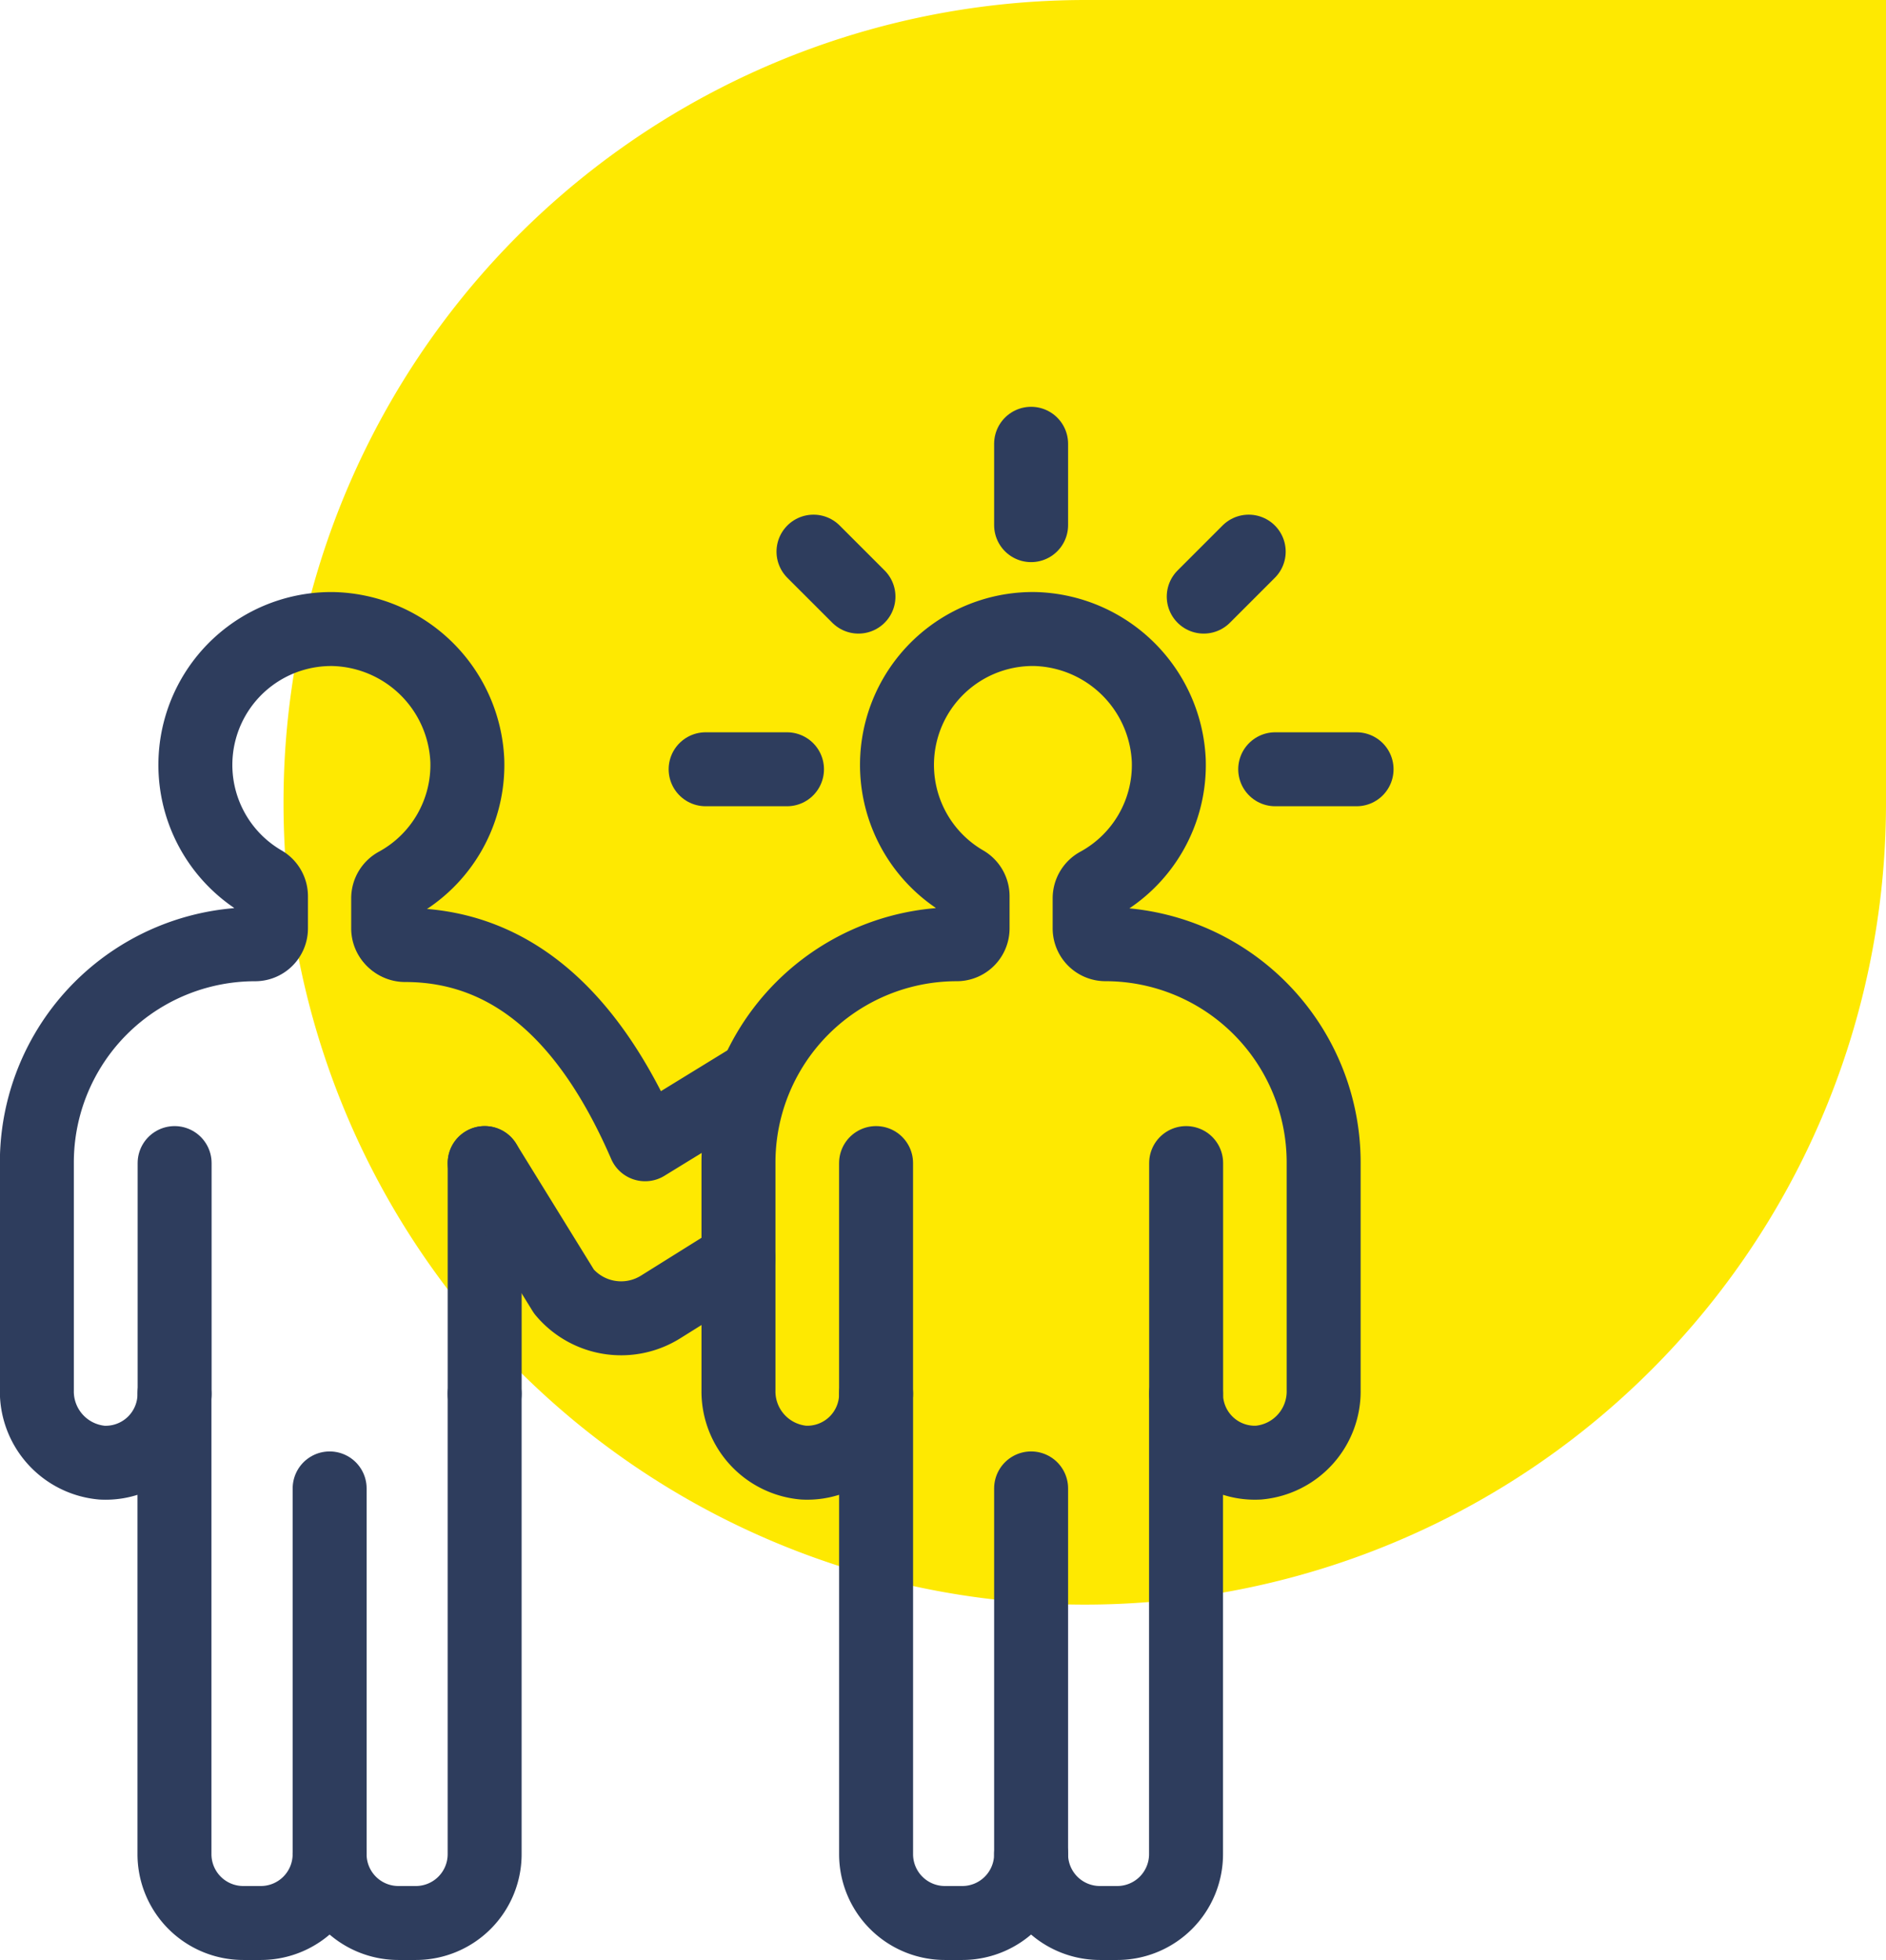
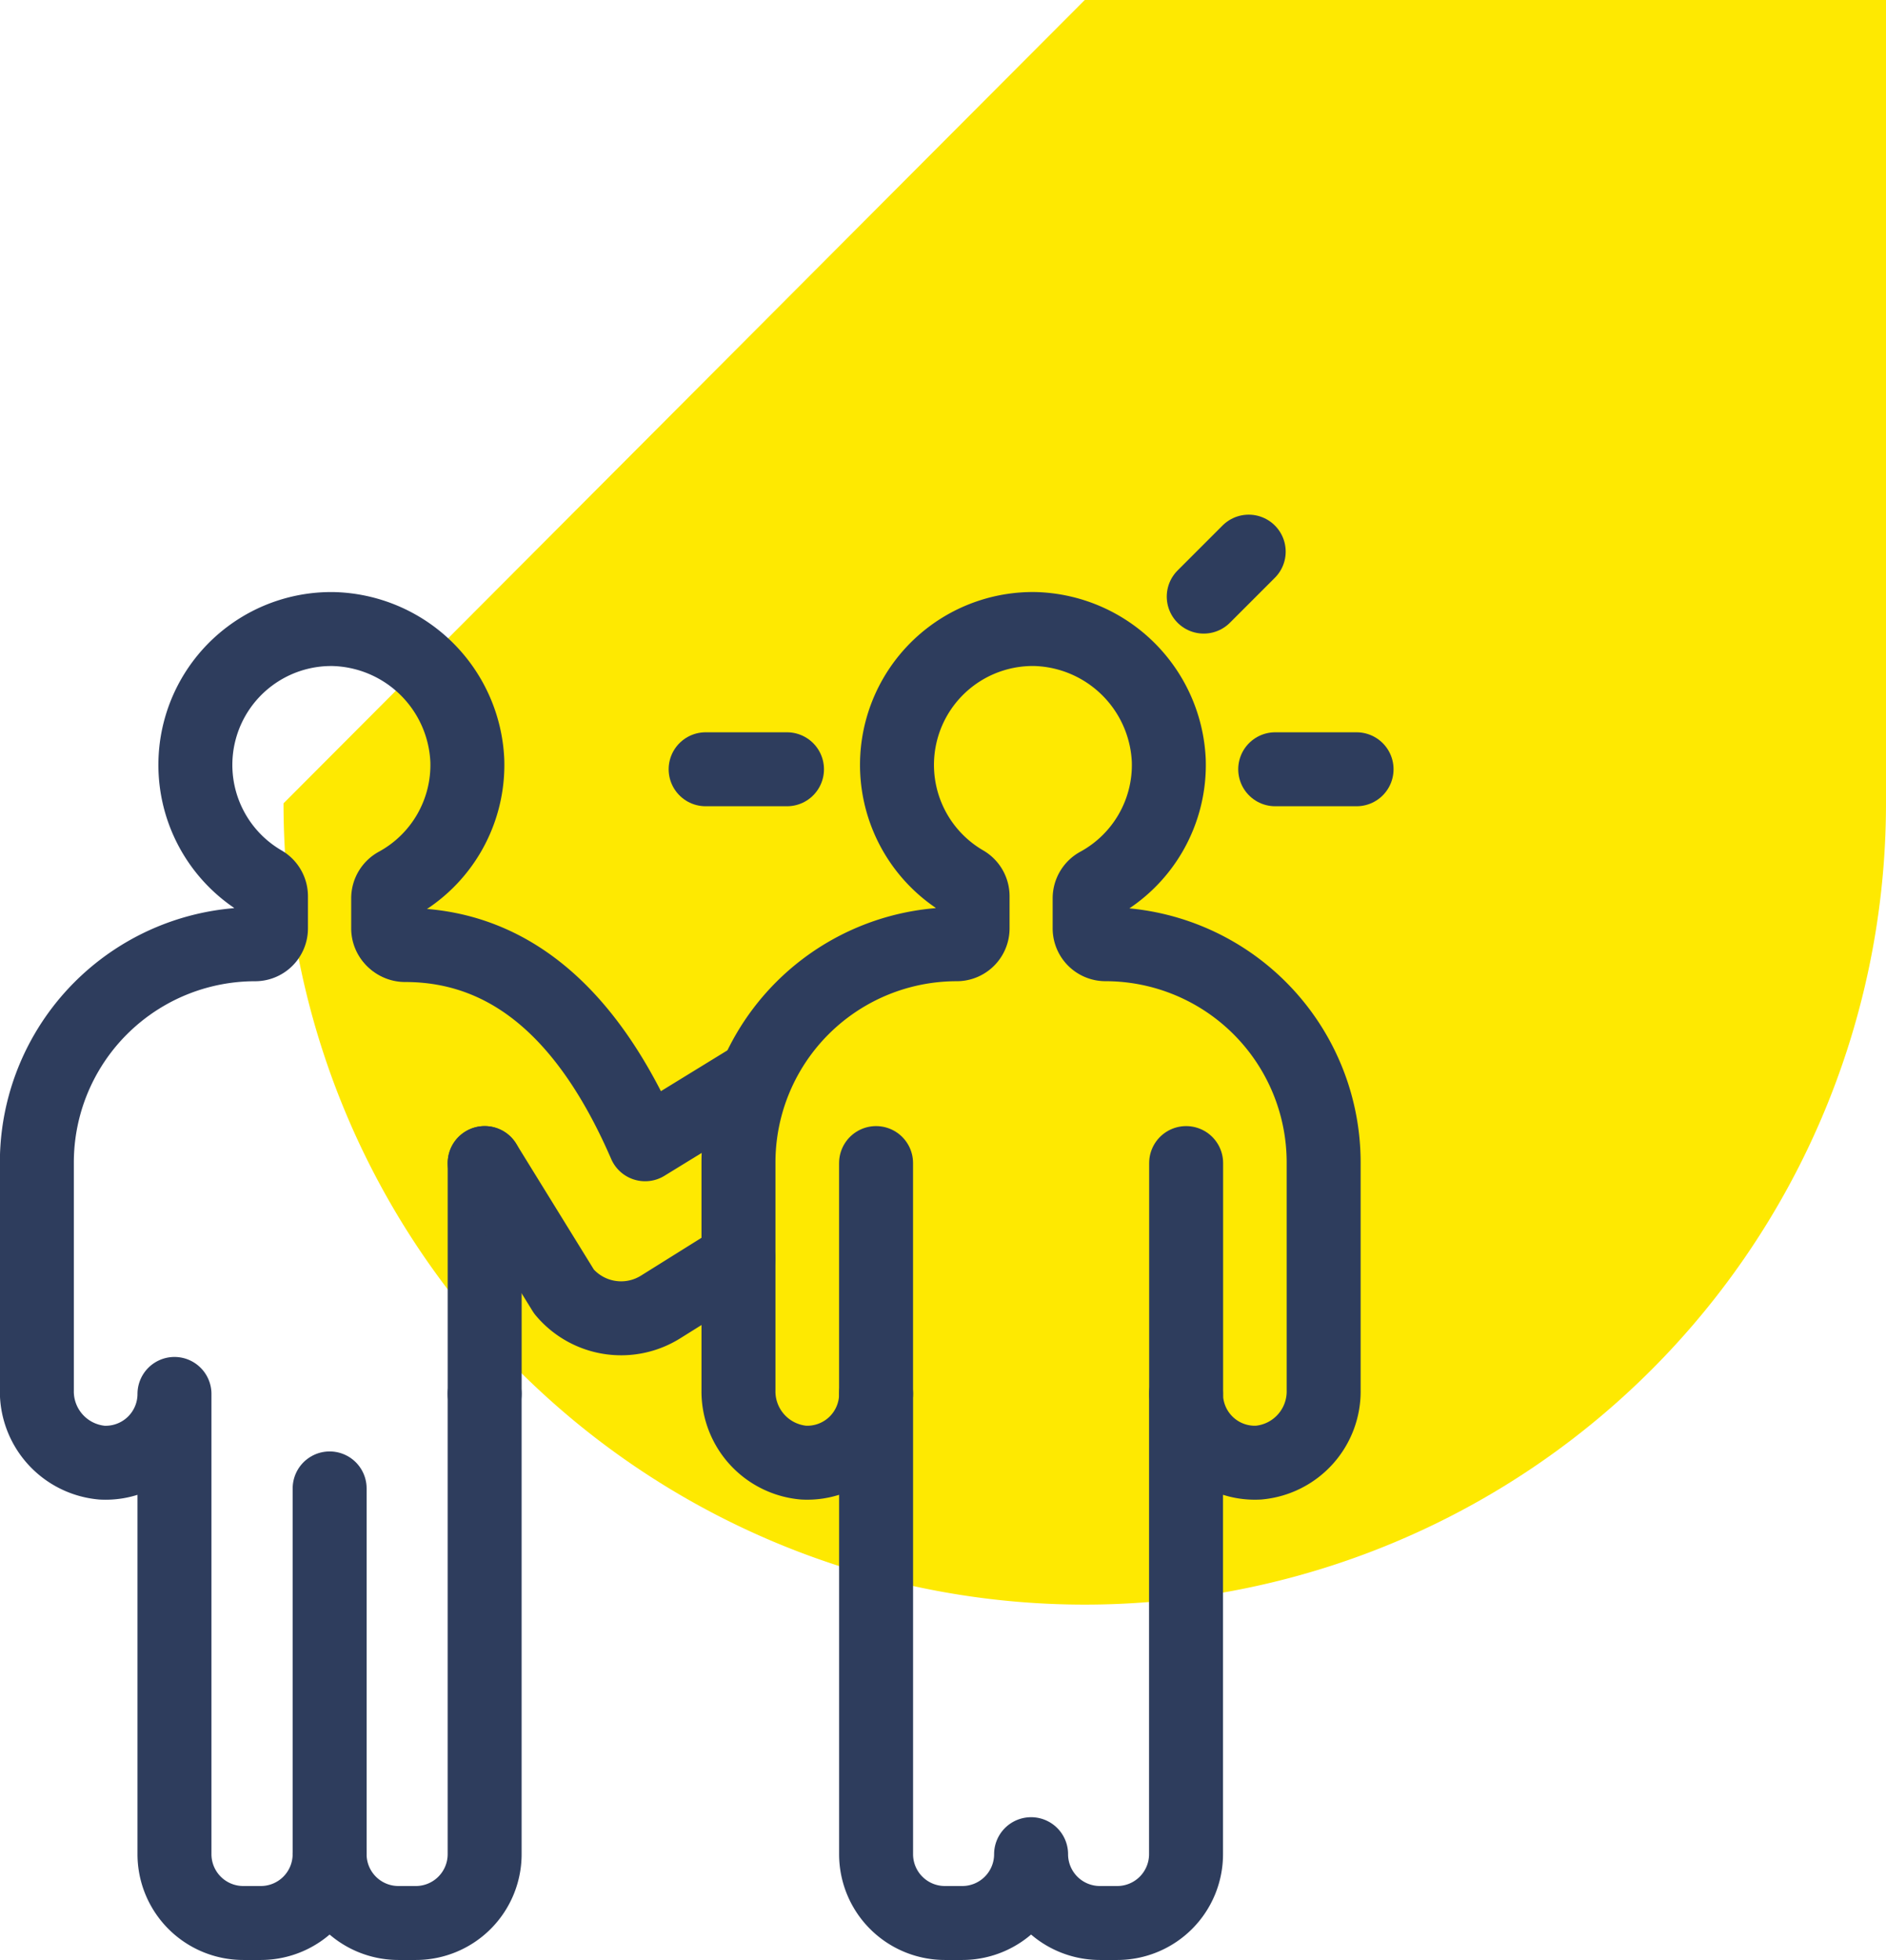
<svg xmlns="http://www.w3.org/2000/svg" width="76.5" height="79.5" viewBox="0 0 76.5 79.5">
  <g transform="translate(-929.5 -5382)">
-     <path d="M1996.68,1496.968a32.5,32.5,0,0,0,0,65h32.584v-32.5a32.542,32.542,0,0,0-32.583-32.5Z" transform="translate(-555.968 7411.264) rotate(-90)" fill="#fee901" />
+     <path d="M1996.68,1496.968a32.5,32.5,0,0,0,0,65h32.584v-32.5Z" transform="translate(-555.968 7411.264) rotate(-90)" fill="#fee901" />
    <g transform="translate(371 3975)">
      <g transform="translate(560 1425)">
        <g transform="translate(27.122 0)">
          <line x2="3.3" transform="translate(23.103 13.202)" fill="none" stroke="#2e3d5d" stroke-linecap="round" stroke-miterlimit="10" stroke-width="3" />
          <line y1="1.824" x2="1.824" transform="translate(20.204 4.375)" fill="none" stroke="#2e3d5d" stroke-linecap="round" stroke-miterlimit="10" stroke-width="3" />
-           <line y1="3.3" transform="translate(13.202)" fill="none" stroke="#2e3d5d" stroke-linecap="round" stroke-miterlimit="10" stroke-width="3" />
-           <line x1="1.824" y1="1.824" transform="translate(4.375 4.375)" fill="none" stroke="#2e3d5d" stroke-linecap="round" stroke-miterlimit="10" stroke-width="3" />
          <line x1="3.3" transform="translate(0 13.202)" fill="none" stroke="#2e3d5d" stroke-linecap="round" stroke-miterlimit="10" stroke-width="3" />
        </g>
        <g transform="translate(28.453 7.514)">
          <path d="M63.525,32.2h0a.643.643,0,0,1-.644-.644V30.329a.653.653,0,0,1,.35-.569,5.507,5.507,0,0,0,2.86-5.009,5.585,5.585,0,0,0-5.422-5.335A5.511,5.511,0,0,0,57.8,29.686a.649.649,0,0,1,.333.559v1.312a.643.643,0,0,1-.643.644h0a8.852,8.852,0,0,0-8.853,8.852v9.229a2.9,2.9,0,0,0,2.641,2.945,2.792,2.792,0,0,0,2.941-2.787V69.111A2.791,2.791,0,0,0,57.009,71.9h.706a2.791,2.791,0,0,0,2.791-2.791A2.791,2.791,0,0,0,63.3,71.9H64a2.791,2.791,0,0,0,2.791-2.791V50.44a2.791,2.791,0,0,0,2.941,2.787,2.9,2.9,0,0,0,2.641-2.945V41.053A8.852,8.852,0,0,0,63.525,32.2Z" transform="translate(-48.636 -19.416)" fill="none" stroke="#2e3d5d" stroke-linecap="round" stroke-linejoin="round" stroke-width="3" />
          <line y2="9.363" transform="translate(5.582 21.661)" stroke-width="3" stroke="#2e3d5d" stroke-linecap="round" stroke-linejoin="round" fill="none" />
          <line y2="9.362" transform="translate(18.159 21.661)" stroke-width="3" stroke="#2e3d5d" stroke-linecap="round" stroke-linejoin="round" fill="none" />
-           <line y1="14.838" transform="translate(11.871 34.857)" stroke-width="3" stroke="#2e3d5d" stroke-linecap="round" stroke-linejoin="round" fill="none" />
        </g>
        <path d="M26.66,32.2h0a.643.643,0,0,1-.644-.644V30.329a.653.653,0,0,1,.35-.569,5.507,5.507,0,0,0,2.86-5.009A5.585,5.585,0,0,0,23.8,19.417a5.511,5.511,0,0,0-2.871,10.27.649.649,0,0,1,.333.559v1.312a.643.643,0,0,1-.643.644h0a8.852,8.852,0,0,0-8.853,8.852v9.229a2.9,2.9,0,0,0,2.641,2.945,2.791,2.791,0,0,0,2.941-2.787V69.111A2.791,2.791,0,0,0,20.144,71.9h.706a2.791,2.791,0,0,0,2.791-2.791A2.791,2.791,0,0,0,26.433,71.9h.705a2.791,2.791,0,0,0,2.791-2.791V50.44" transform="translate(-11.771 -11.902)" fill="none" stroke="#2e3d5d" stroke-linecap="round" stroke-linejoin="round" stroke-width="3" />
        <path d="M38.018,46.407" transform="translate(-17.76 -18.061)" fill="none" stroke="#2e3d5d" stroke-linecap="round" stroke-linejoin="round" stroke-width="3" />
        <path d="M43.4,56.82" transform="translate(-18.988 -20.437)" fill="none" stroke="#2e3d5d" stroke-linecap="round" stroke-linejoin="round" stroke-width="3" />
-         <line y2="9.363" transform="translate(5.583 29.175)" stroke-width="3" stroke="#2e3d5d" stroke-linecap="round" stroke-linejoin="round" fill="none" />
        <line y2="9.362" transform="translate(18.159 29.175)" stroke-width="3" stroke="#2e3d5d" stroke-linecap="round" stroke-linejoin="round" fill="none" />
        <line y1="14.838" transform="translate(11.871 42.371)" stroke-width="3" stroke="#2e3d5d" stroke-linecap="round" stroke-linejoin="round" fill="none" />
        <path d="M30.281,35.189a.644.644,0,0,0,.644.643h0c4.889,0,7.845,3.719,9.737,8.081l4.235-2.6" transform="translate(-15.995 -15.501)" fill="none" stroke="#2e3d5d" stroke-linecap="round" stroke-linejoin="round" stroke-width="3" />
        <path d="M45.592,51.345l-3.157,1.973a3.019,3.019,0,0,1-3.917-.623L35.3,47.481" transform="translate(-17.14 -18.306)" fill="none" stroke="#2e3d5d" stroke-linecap="round" stroke-linejoin="round" stroke-width="3" />
      </g>
    </g>
  </g>
</svg>